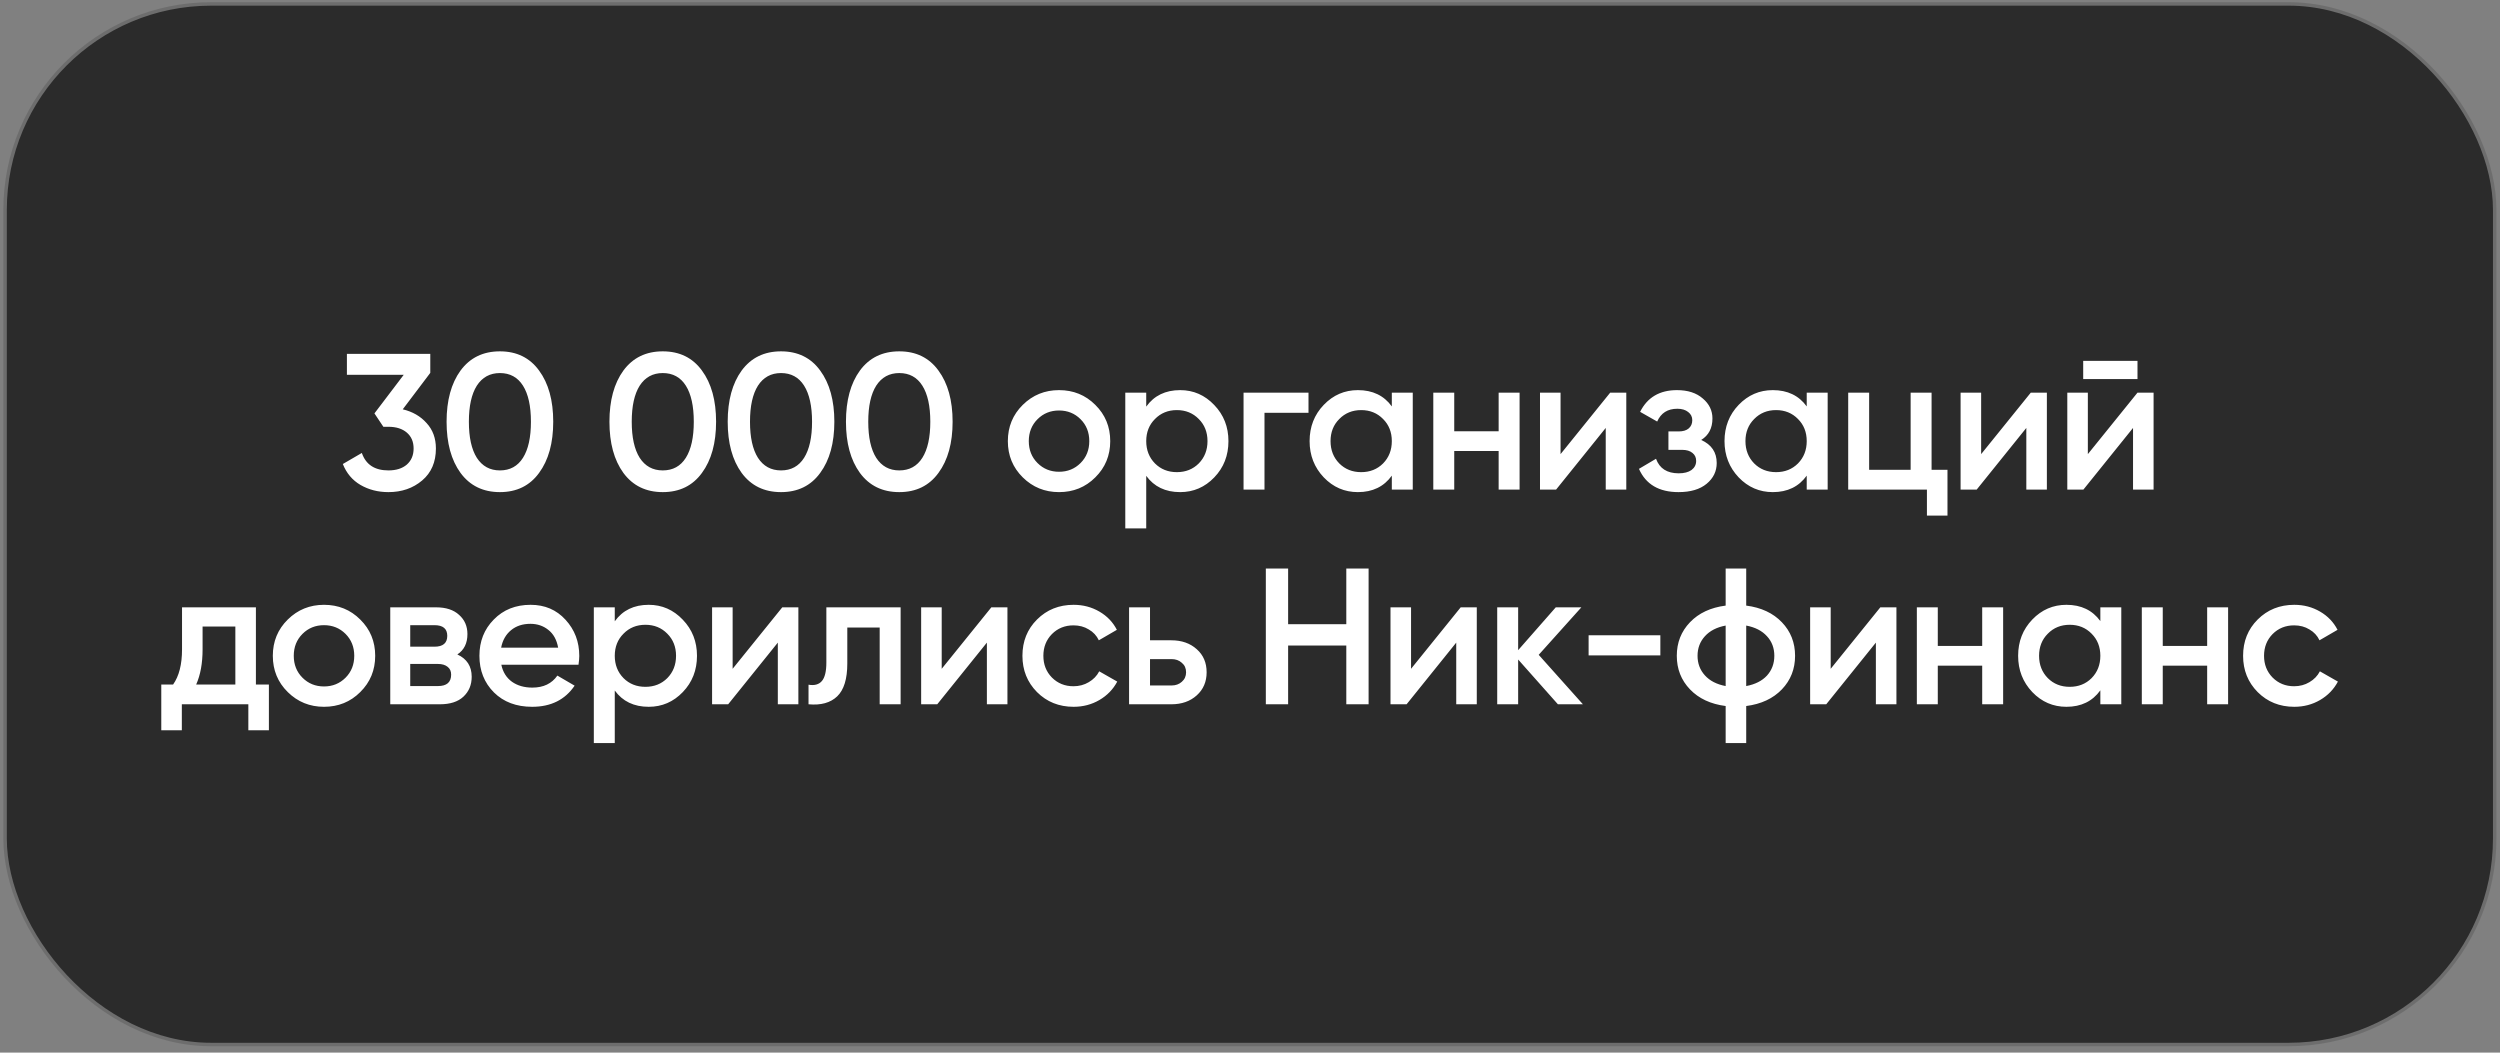
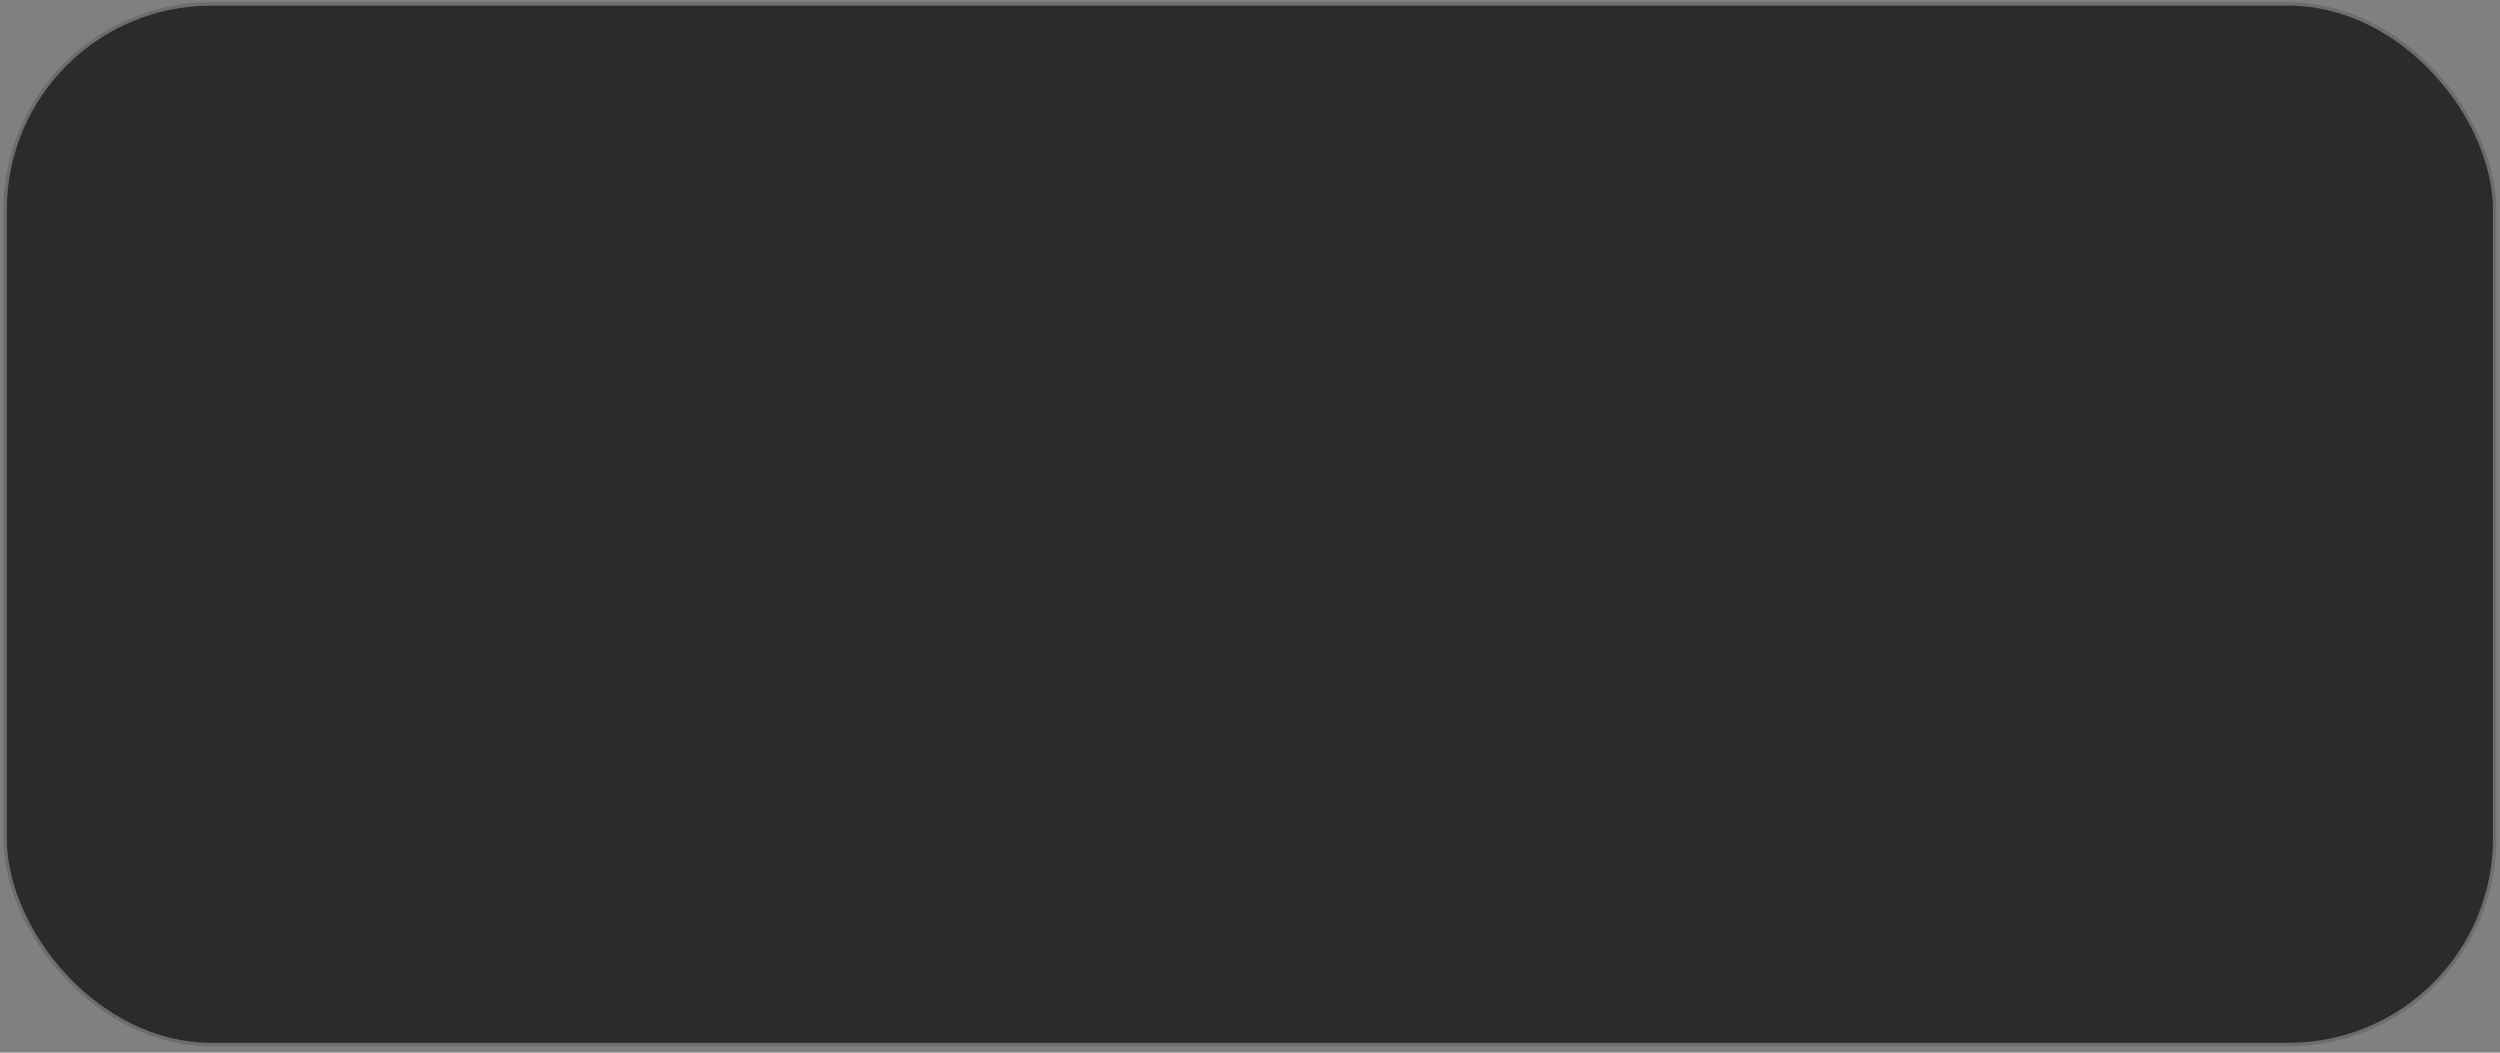
<svg xmlns="http://www.w3.org/2000/svg" width="361" height="152" viewBox="0 0 361 152" fill="none">
  <rect x="0" y="0" width="361" height="152" fill="#808080" stroke="none" />
  <rect x="0.734" y="0.568" width="359.5" height="150.26" rx="29.75" fill="#2B2B2B" stroke="#6D6D6D" stroke-width="0.5" />
-   <path d="M58.157 59.106C59.576 59.443 60.724 60.105 61.601 61.094C62.497 62.065 62.945 63.288 62.945 64.763C62.945 66.722 62.282 68.263 60.957 69.382C59.632 70.502 58.008 71.062 56.085 71.062C54.592 71.062 53.248 70.717 52.053 70.026C50.877 69.336 50.028 68.328 49.505 67.002L52.249 65.406C52.828 67.087 54.106 67.927 56.085 67.927C57.205 67.927 58.092 67.647 58.745 67.087C59.398 66.508 59.725 65.733 59.725 64.763C59.725 63.792 59.398 63.026 58.745 62.467C58.092 61.907 57.205 61.627 56.085 61.627H55.357L54.069 59.694L58.297 54.123H50.093V51.099H62.133V53.843L58.157 59.106ZM77.842 68.29C76.498 70.138 74.613 71.062 72.186 71.062C69.76 71.062 67.865 70.138 66.502 68.29C65.158 66.442 64.486 63.978 64.486 60.898C64.486 57.819 65.158 55.355 66.502 53.507C67.865 51.658 69.76 50.734 72.186 50.734C74.613 50.734 76.498 51.658 77.842 53.507C79.205 55.355 79.886 57.819 79.886 60.898C79.886 63.978 79.205 66.442 77.842 68.29ZM72.186 67.927C73.642 67.927 74.753 67.32 75.518 66.106C76.284 64.893 76.666 63.157 76.666 60.898C76.666 58.64 76.284 56.904 75.518 55.691C74.753 54.477 73.642 53.87 72.186 53.87C70.749 53.87 69.638 54.477 68.854 55.691C68.089 56.904 67.706 58.64 67.706 60.898C67.706 63.157 68.089 64.893 68.854 66.106C69.638 67.32 70.749 67.927 72.186 67.927ZM101.359 68.29C100.015 70.138 98.13 71.062 95.703 71.062C93.276 71.062 91.382 70.138 90.019 68.29C88.675 66.442 88.003 63.978 88.003 60.898C88.003 57.819 88.675 55.355 90.019 53.507C91.382 51.658 93.276 50.734 95.703 50.734C98.13 50.734 100.015 51.658 101.359 53.507C102.722 55.355 103.403 57.819 103.403 60.898C103.403 63.978 102.722 66.442 101.359 68.29ZM95.703 67.927C97.159 67.927 98.27 67.32 99.035 66.106C99.8 64.893 100.183 63.157 100.183 60.898C100.183 58.64 99.8 56.904 99.035 55.691C98.27 54.477 97.159 53.87 95.703 53.87C94.266 53.87 93.155 54.477 92.371 55.691C91.606 56.904 91.223 58.64 91.223 60.898C91.223 63.157 91.606 64.893 92.371 66.106C93.155 67.32 94.266 67.927 95.703 67.927ZM118.436 68.29C117.092 70.138 115.206 71.062 112.78 71.062C110.353 71.062 108.458 70.138 107.096 68.29C105.752 66.442 105.08 63.978 105.08 60.898C105.08 57.819 105.752 55.355 107.096 53.507C108.458 51.658 110.353 50.734 112.78 50.734C115.206 50.734 117.092 51.658 118.436 53.507C119.798 55.355 120.48 57.819 120.48 60.898C120.48 63.978 119.798 66.442 118.436 68.29ZM112.78 67.927C114.236 67.927 115.346 67.32 116.112 66.106C116.877 64.893 117.26 63.157 117.26 60.898C117.26 58.64 116.877 56.904 116.112 55.691C115.346 54.477 114.236 53.87 112.78 53.87C111.342 53.87 110.232 54.477 109.448 55.691C108.682 56.904 108.3 58.64 108.3 60.898C108.3 63.157 108.682 64.893 109.448 66.106C110.232 67.32 111.342 67.927 112.78 67.927ZM135.512 68.29C134.168 70.138 132.283 71.062 129.856 71.062C127.43 71.062 125.535 70.138 124.172 68.29C122.828 66.442 122.156 63.978 122.156 60.898C122.156 57.819 122.828 55.355 124.172 53.507C125.535 51.658 127.43 50.734 129.856 50.734C132.283 50.734 134.168 51.658 135.512 53.507C136.875 55.355 137.556 57.819 137.556 60.898C137.556 63.978 136.875 66.442 135.512 68.29ZM129.856 67.927C131.312 67.927 132.423 67.32 133.188 66.106C133.954 64.893 134.336 63.157 134.336 60.898C134.336 58.64 133.954 56.904 133.188 55.691C132.423 54.477 131.312 53.87 129.856 53.87C128.419 53.87 127.308 54.477 126.524 55.691C125.759 56.904 125.376 58.64 125.376 60.898C125.376 63.157 125.759 64.893 126.524 66.106C127.308 67.32 128.419 67.927 129.856 67.927ZM152.925 71.062C150.872 71.062 149.126 70.353 147.689 68.934C146.252 67.516 145.533 65.77 145.533 63.699C145.533 61.627 146.252 59.881 147.689 58.462C149.126 57.044 150.872 56.334 152.925 56.334C154.997 56.334 156.742 57.044 158.161 58.462C159.598 59.881 160.317 61.627 160.317 63.699C160.317 65.77 159.598 67.516 158.161 68.934C156.742 70.353 154.997 71.062 152.925 71.062ZM149.817 66.862C150.657 67.703 151.693 68.123 152.925 68.123C154.157 68.123 155.193 67.703 156.033 66.862C156.873 66.022 157.293 64.968 157.293 63.699C157.293 62.429 156.873 61.374 156.033 60.535C155.193 59.694 154.157 59.275 152.925 59.275C151.693 59.275 150.657 59.694 149.817 60.535C148.977 61.374 148.557 62.429 148.557 63.699C148.557 64.968 148.977 66.022 149.817 66.862ZM170.415 56.334C172.338 56.334 173.981 57.053 175.343 58.49C176.706 59.909 177.387 61.645 177.387 63.699C177.387 65.77 176.706 67.516 175.343 68.934C173.981 70.353 172.338 71.062 170.415 71.062C168.287 71.062 166.654 70.278 165.515 68.71V76.299H162.491V56.699H165.515V58.715C166.654 57.128 168.287 56.334 170.415 56.334ZM166.775 66.918C167.615 67.758 168.67 68.178 169.939 68.178C171.209 68.178 172.263 67.758 173.103 66.918C173.943 66.06 174.363 64.987 174.363 63.699C174.363 62.41 173.943 61.346 173.103 60.507C172.263 59.648 171.209 59.218 169.939 59.218C168.67 59.218 167.615 59.648 166.775 60.507C165.935 61.346 165.515 62.41 165.515 63.699C165.515 64.987 165.935 66.06 166.775 66.918ZM188.948 56.699V59.611H182.592V70.698H179.568V56.699H188.948ZM200.979 56.699H204.003V70.698H200.979V68.683C199.84 70.269 198.207 71.062 196.079 71.062C194.156 71.062 192.514 70.353 191.151 68.934C189.788 67.497 189.107 65.752 189.107 63.699C189.107 61.627 189.788 59.881 191.151 58.462C192.514 57.044 194.156 56.334 196.079 56.334C198.207 56.334 199.84 57.118 200.979 58.687V56.699ZM193.391 66.918C194.231 67.758 195.286 68.178 196.555 68.178C197.824 68.178 198.879 67.758 199.719 66.918C200.559 66.06 200.979 64.987 200.979 63.699C200.979 62.41 200.559 61.346 199.719 60.507C198.879 59.648 197.824 59.218 196.555 59.218C195.286 59.218 194.231 59.648 193.391 60.507C192.551 61.346 192.131 62.41 192.131 63.699C192.131 64.987 192.551 66.06 193.391 66.918ZM216.404 56.699H219.428V70.698H216.404V65.126H209.992V70.698H206.968V56.699H209.992V62.27H216.404V56.699ZM232.512 56.699H234.836V70.698H231.868V61.794L224.7 70.698H222.376V56.699H225.344V65.575L232.512 56.699ZM245.653 63.531C247.147 64.203 247.893 65.313 247.893 66.862C247.893 68.057 247.408 69.056 246.437 69.859C245.467 70.661 244.113 71.062 242.377 71.062C239.559 71.062 237.655 69.942 236.665 67.703L239.129 66.246C239.633 67.647 240.725 68.347 242.405 68.347C243.189 68.347 243.805 68.188 244.253 67.871C244.701 67.534 244.925 67.096 244.925 66.555C244.925 66.069 244.748 65.686 244.393 65.406C244.039 65.108 243.544 64.959 242.909 64.959H240.921V62.298H242.405C243.021 62.298 243.497 62.158 243.833 61.879C244.188 61.58 244.365 61.178 244.365 60.675C244.365 60.189 244.169 59.797 243.777 59.498C243.385 59.181 242.863 59.023 242.209 59.023C240.809 59.023 239.839 59.639 239.297 60.87L236.833 59.471C237.879 57.38 239.652 56.334 242.153 56.334C243.721 56.334 244.963 56.736 245.877 57.538C246.811 58.322 247.277 59.284 247.277 60.422C247.277 61.822 246.736 62.858 245.653 63.531ZM260.891 56.699H263.915V70.698H260.891V68.683C259.753 70.269 258.119 71.062 255.991 71.062C254.069 71.062 252.426 70.353 251.063 68.934C249.701 67.497 249.019 65.752 249.019 63.699C249.019 61.627 249.701 59.881 251.063 58.462C252.426 57.044 254.069 56.334 255.991 56.334C258.119 56.334 259.753 57.118 260.891 58.687V56.699ZM253.303 66.918C254.143 67.758 255.198 68.178 256.467 68.178C257.737 68.178 258.791 67.758 259.631 66.918C260.471 66.06 260.891 64.987 260.891 63.699C260.891 62.41 260.471 61.346 259.631 60.507C258.791 59.648 257.737 59.218 256.467 59.218C255.198 59.218 254.143 59.648 253.303 60.507C252.463 61.346 252.043 62.41 252.043 63.699C252.043 64.987 252.463 66.06 253.303 66.918ZM278.92 67.843H281.216V74.451H278.248V70.698H266.88V56.699H269.904V67.843H275.896V56.699H278.92V67.843ZM293.245 56.699H295.569V70.698H292.601V61.794L285.433 70.698H283.109V56.699H286.077V65.575L293.245 56.699ZM300.814 54.739V52.106H308.654V54.739H300.814ZM308.654 56.699H310.978V70.698H308.01V61.794L300.842 70.698H298.518V56.699H301.486V65.575L308.654 56.699ZM36.953 98.843H38.829V105.45H35.861V101.698H26.257V105.45H23.289V98.843H24.997C25.856 97.629 26.285 95.94 26.285 93.775V87.698H36.953V98.843ZM28.329 98.843H33.985V90.471H29.253V93.775C29.253 95.772 28.945 97.461 28.329 98.843ZM46.786 102.062C44.733 102.062 42.988 101.353 41.55 99.934C40.113 98.516 39.395 96.77 39.395 94.698C39.395 92.626 40.113 90.881 41.55 89.463C42.988 88.044 44.733 87.335 46.786 87.335C48.858 87.335 50.604 88.044 52.023 89.463C53.46 90.881 54.178 92.626 54.178 94.698C54.178 96.77 53.46 98.516 52.023 99.934C50.604 101.353 48.858 102.062 46.786 102.062ZM43.678 97.862C44.519 98.703 45.554 99.123 46.786 99.123C48.019 99.123 49.054 98.703 49.895 97.862C50.734 97.022 51.154 95.968 51.154 94.698C51.154 93.429 50.734 92.374 49.895 91.534C49.054 90.695 48.019 90.275 46.786 90.275C45.554 90.275 44.519 90.695 43.678 91.534C42.839 92.374 42.419 93.429 42.419 94.698C42.419 95.968 42.839 97.022 43.678 97.862ZM66.041 94.502C67.422 95.137 68.113 96.21 68.113 97.722C68.113 98.898 67.712 99.86 66.909 100.606C66.125 101.334 64.996 101.698 63.521 101.698H56.353V87.698H62.961C64.398 87.698 65.509 88.062 66.293 88.79C67.096 89.5 67.497 90.424 67.497 91.562C67.497 92.888 67.012 93.868 66.041 94.502ZM62.737 90.275H59.237V93.382H62.737C63.969 93.382 64.585 92.86 64.585 91.814C64.585 90.788 63.969 90.275 62.737 90.275ZM63.241 99.067C64.51 99.067 65.145 98.516 65.145 97.415C65.145 96.929 64.977 96.556 64.641 96.294C64.305 96.014 63.838 95.874 63.241 95.874H59.237V99.067H63.241ZM72.392 95.987C72.616 97.05 73.129 97.872 73.932 98.451C74.734 99.01 75.714 99.29 76.872 99.29C78.477 99.29 79.681 98.712 80.484 97.555L82.976 99.01C81.594 101.045 79.55 102.062 76.844 102.062C74.566 102.062 72.728 101.372 71.328 99.99C69.928 98.591 69.228 96.826 69.228 94.698C69.228 92.608 69.918 90.862 71.3 89.463C72.681 88.044 74.454 87.335 76.62 87.335C78.673 87.335 80.353 88.053 81.66 89.49C82.985 90.928 83.648 92.673 83.648 94.727C83.648 95.044 83.61 95.464 83.536 95.987H72.392ZM72.364 93.522H80.596C80.39 92.384 79.914 91.525 79.168 90.947C78.44 90.368 77.581 90.079 76.592 90.079C75.472 90.079 74.538 90.386 73.792 91.002C73.045 91.618 72.569 92.459 72.364 93.522ZM93.672 87.335C95.595 87.335 97.238 88.053 98.6 89.49C99.963 90.909 100.645 92.645 100.645 94.698C100.645 96.77 99.963 98.516 98.6 99.934C97.238 101.353 95.595 102.062 93.672 102.062C91.544 102.062 89.911 101.278 88.772 99.71V107.298H85.749V87.698H88.772V89.715C89.911 88.128 91.544 87.335 93.672 87.335ZM90.032 97.918C90.873 98.758 91.927 99.178 93.197 99.178C94.466 99.178 95.52 98.758 96.361 97.918C97.201 97.06 97.621 95.987 97.621 94.698C97.621 93.41 97.201 92.347 96.361 91.507C95.52 90.648 94.466 90.219 93.197 90.219C91.927 90.219 90.873 90.648 90.032 91.507C89.192 92.347 88.772 93.41 88.772 94.698C88.772 95.987 89.192 97.06 90.032 97.918ZM112.961 87.698H115.285V101.698H112.317V92.794L105.149 101.698H102.825V87.698H105.793V96.575L112.961 87.698ZM130.05 87.698V101.698H127.026V90.611H122.35V95.819C122.35 98.04 121.865 99.617 120.894 100.55C119.923 101.484 118.542 101.866 116.75 101.698V98.871C117.609 99.02 118.253 98.843 118.682 98.338C119.111 97.835 119.326 96.948 119.326 95.678V87.698H130.05ZM143.15 87.698H145.474V101.698H142.506V92.794L135.338 101.698H133.014V87.698H135.982V96.575L143.15 87.698ZM155.031 102.062C152.921 102.062 151.157 101.353 149.739 99.934C148.339 98.516 147.639 96.77 147.639 94.698C147.639 92.608 148.339 90.862 149.739 89.463C151.157 88.044 152.921 87.335 155.031 87.335C156.393 87.335 157.635 87.661 158.755 88.314C159.875 88.968 160.715 89.845 161.275 90.947L158.671 92.459C158.353 91.787 157.868 91.264 157.215 90.891C156.58 90.499 155.843 90.302 155.003 90.302C153.771 90.302 152.735 90.722 151.895 91.562C151.073 92.403 150.663 93.448 150.663 94.698C150.663 95.949 151.073 96.995 151.895 97.835C152.735 98.674 153.771 99.094 155.003 99.094C155.824 99.094 156.561 98.898 157.215 98.507C157.887 98.115 158.391 97.592 158.727 96.939L161.331 98.422C160.733 99.543 159.875 100.429 158.755 101.082C157.635 101.736 156.393 102.062 155.031 102.062ZM169.142 92.459C170.636 92.459 171.858 92.888 172.81 93.746C173.762 94.587 174.238 95.697 174.238 97.079C174.238 98.441 173.762 99.552 172.81 100.41C171.858 101.269 170.636 101.698 169.142 101.698H163.038V87.698H166.062V92.459H169.142ZM169.17 98.983C169.768 98.983 170.262 98.805 170.654 98.451C171.065 98.096 171.27 97.638 171.27 97.079C171.27 96.5 171.065 96.043 170.654 95.707C170.262 95.352 169.768 95.174 169.17 95.174H166.062V98.983H169.17ZM194.406 82.099H197.626V101.698H194.406V93.215H186.006V101.698H182.786V82.099H186.006V90.135H194.406V82.099ZM210.924 87.698H213.248V101.698H210.28V92.794L203.112 101.698H200.788V87.698H203.756V96.575L210.924 87.698ZM228.573 101.698H224.961L219.221 95.231V101.698H216.197V87.698H219.221V93.886L224.653 87.698H228.349L222.189 94.558L228.573 101.698ZM229.395 94.642V91.731H239.755V94.642H229.395ZM257.305 89.855C258.574 91.18 259.209 92.794 259.209 94.698C259.209 96.603 258.574 98.217 257.305 99.543C256.035 100.868 254.318 101.67 252.153 101.95V107.298H249.185V101.95C247.019 101.67 245.302 100.868 244.033 99.543C242.763 98.217 242.129 96.603 242.129 94.698C242.129 92.794 242.763 91.18 244.033 89.855C245.302 88.529 247.019 87.727 249.185 87.447V82.099H252.153V87.447C254.318 87.727 256.035 88.529 257.305 89.855ZM252.153 99.067C253.441 98.824 254.439 98.32 255.149 97.555C255.858 96.77 256.213 95.819 256.213 94.698C256.213 93.579 255.858 92.636 255.149 91.871C254.439 91.087 253.441 90.573 252.153 90.331V99.067ZM246.189 91.871C245.479 92.654 245.125 93.597 245.125 94.698C245.125 95.8 245.479 96.743 246.189 97.526C246.898 98.311 247.897 98.824 249.185 99.067V90.331C247.897 90.573 246.898 91.087 246.189 91.871ZM271.52 87.698H273.844V101.698H270.876V92.794L263.708 101.698H261.384V87.698H264.352V96.575L271.52 87.698ZM286.229 87.698H289.253V101.698H286.229V96.126H279.817V101.698H276.793V87.698H279.817V93.27H286.229V87.698ZM303.29 87.698H306.314V101.698H303.29V99.683C302.151 101.269 300.518 102.062 298.39 102.062C296.467 102.062 294.824 101.353 293.462 99.934C292.099 98.497 291.418 96.752 291.418 94.698C291.418 92.626 292.099 90.881 293.462 89.463C294.824 88.044 296.467 87.335 298.39 87.335C300.518 87.335 302.151 88.118 303.29 89.686V87.698ZM295.702 97.918C296.542 98.758 297.596 99.178 298.866 99.178C300.135 99.178 301.19 98.758 302.03 97.918C302.87 97.06 303.29 95.987 303.29 94.698C303.29 93.41 302.87 92.347 302.03 91.507C301.19 90.648 300.135 90.219 298.866 90.219C297.596 90.219 296.542 90.648 295.702 91.507C294.862 92.347 294.442 93.41 294.442 94.698C294.442 95.987 294.862 97.06 295.702 97.918ZM318.714 87.698H321.738V101.698H318.714V96.126H312.302V101.698H309.278V87.698H312.302V93.27H318.714V87.698ZM331.295 102.062C329.186 102.062 327.422 101.353 326.003 99.934C324.603 98.516 323.903 96.77 323.903 94.698C323.903 92.608 324.603 90.862 326.003 89.463C327.422 88.044 329.186 87.335 331.295 87.335C332.658 87.335 333.899 87.661 335.019 88.314C336.139 88.968 336.979 89.845 337.539 90.947L334.935 92.459C334.618 91.787 334.132 91.264 333.479 90.891C332.844 90.499 332.107 90.302 331.267 90.302C330.035 90.302 328.999 90.722 328.159 91.562C327.338 92.403 326.927 93.448 326.927 94.698C326.927 95.949 327.338 96.995 328.159 97.835C328.999 98.674 330.035 99.094 331.267 99.094C332.088 99.094 332.826 98.898 333.479 98.507C334.151 98.115 334.655 97.592 334.991 96.939L337.595 98.422C336.998 99.543 336.139 100.429 335.019 101.082C333.899 101.736 332.658 102.062 331.295 102.062Z" fill="white" />
</svg>